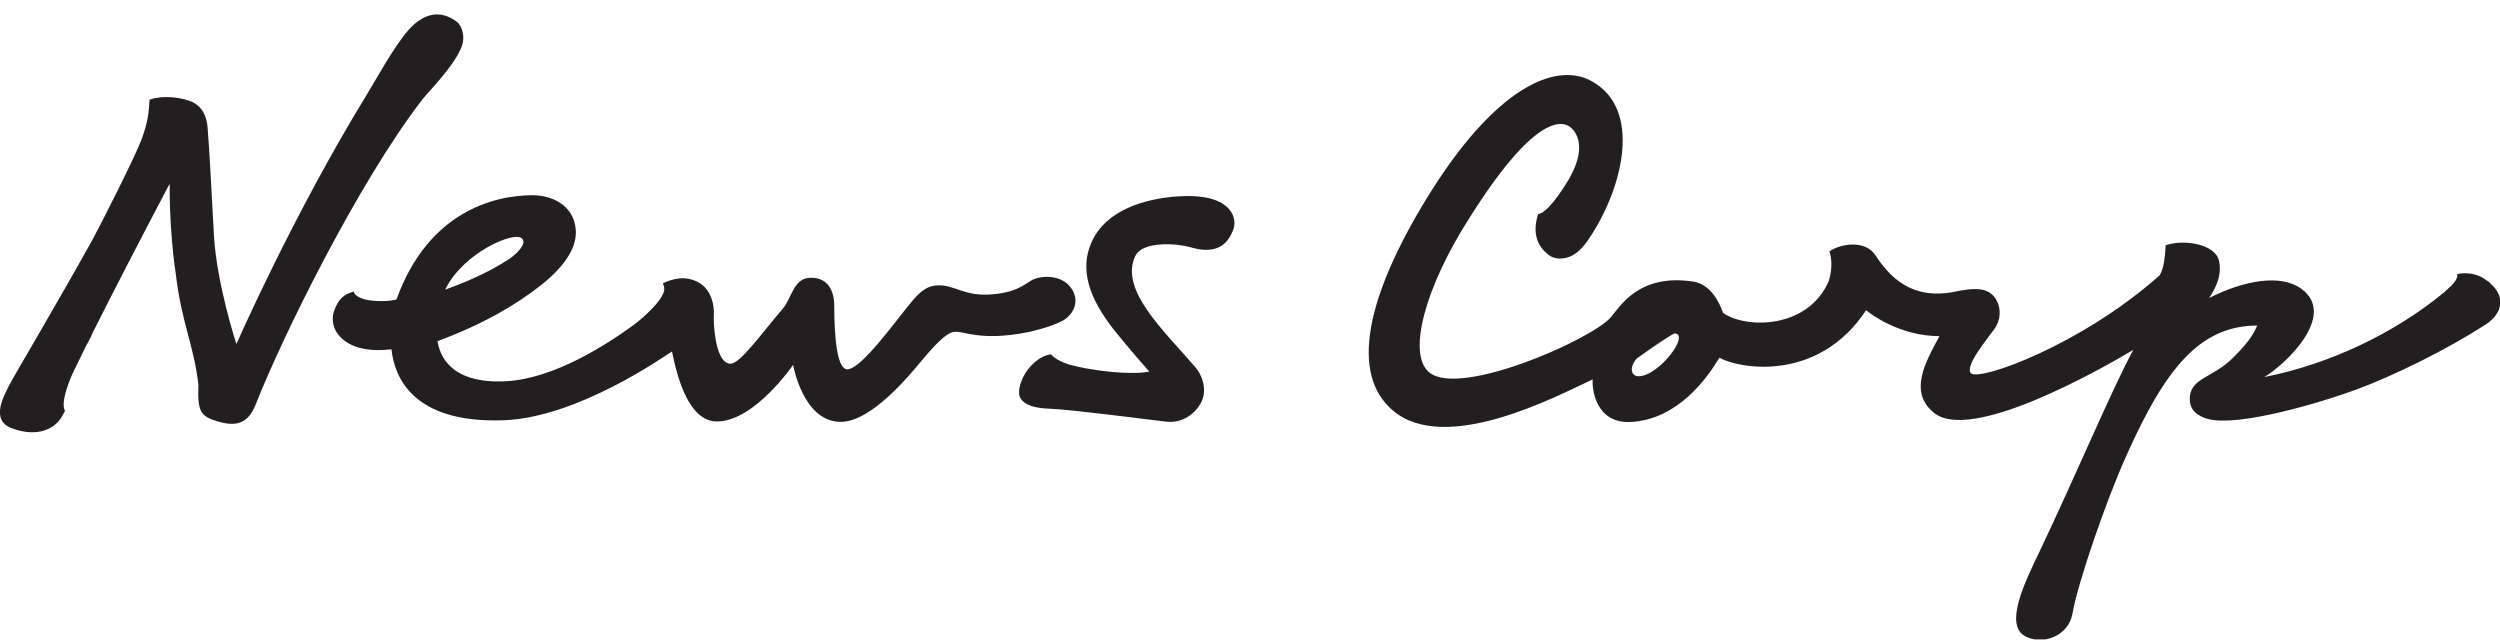
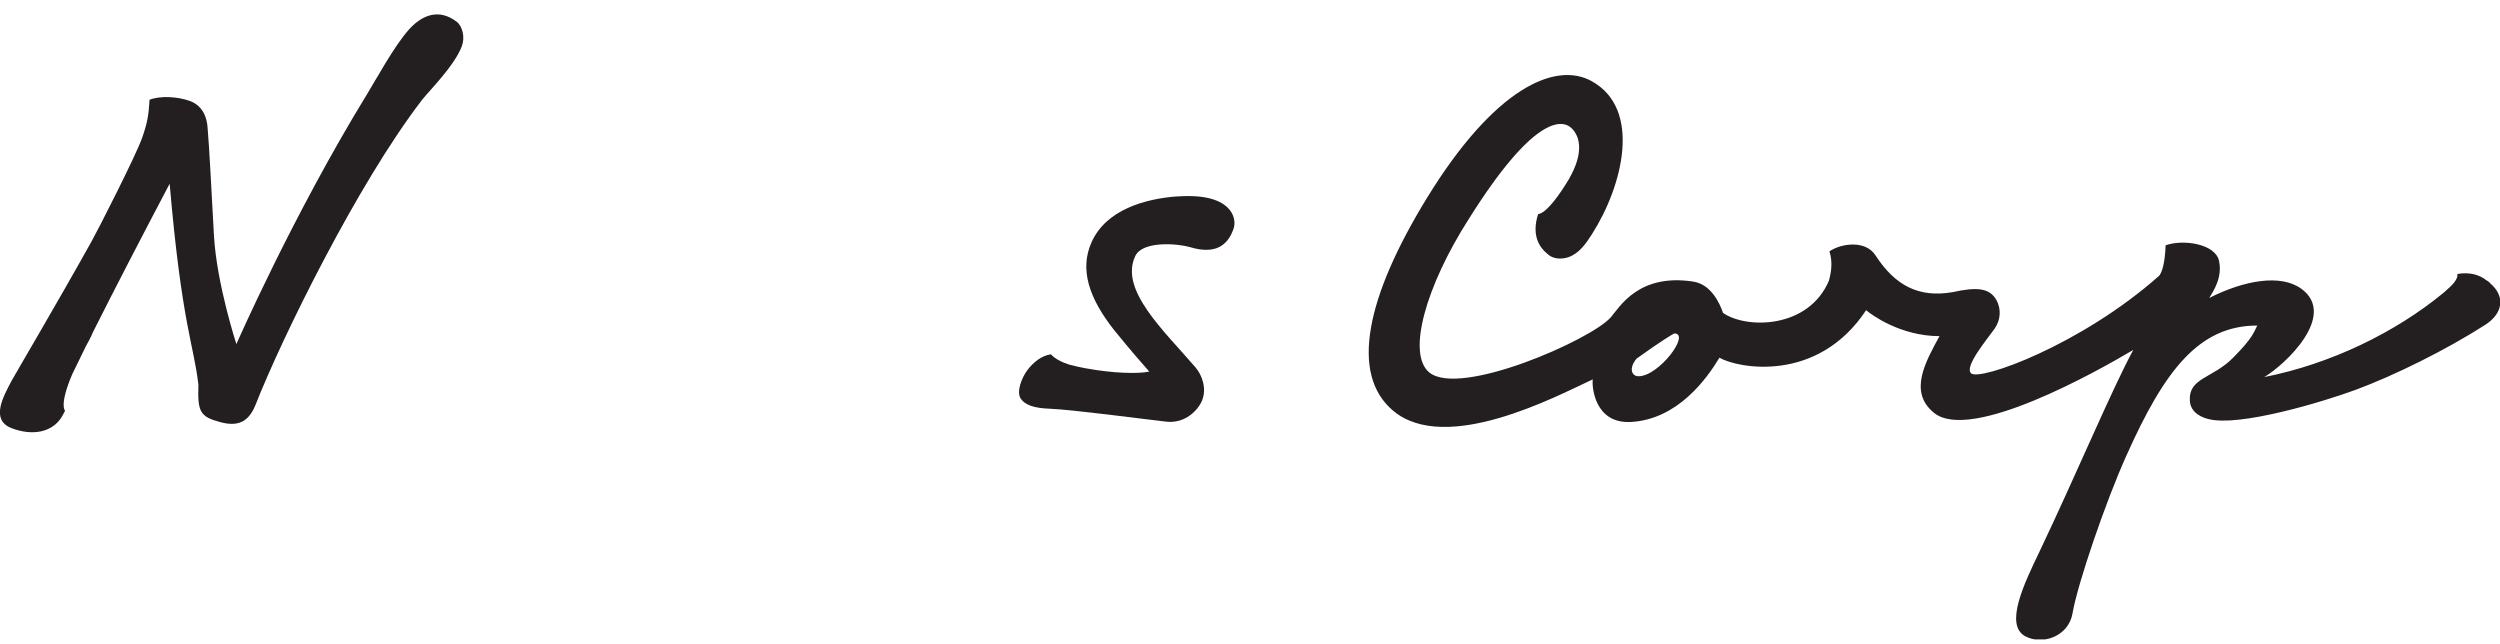
<svg xmlns="http://www.w3.org/2000/svg" width="132" height="34" viewBox="0 0 132 34" fill="none">
  <g clip-path="url(#clip0_3961_11291)">
-     <path d="M24.387 2.43C24.566 1.954 24.409 1.374 24.116 1.149C23.141 0.41 22.257 0.826 21.596 1.554C20.821 2.414 19.813 4.27 19.385 4.965C15.467 11.348 12.481 18.169 12.481 18.169C12.481 18.169 11.446 14.994 11.299 12.47C11.164 10.089 11.056 7.822 10.958 6.706C10.925 6.262 10.741 5.562 9.966 5.31C9.37 5.113 8.503 5.036 7.896 5.266C7.847 6.027 7.815 6.394 7.5 7.291C7.186 8.189 5.17 12.153 4.823 12.766C3.067 15.919 0.753 19.839 0.618 20.096C0.146 20.978 -0.509 22.182 0.618 22.609C1.74 23.036 2.726 22.806 3.214 22.083C3.306 21.947 3.436 21.684 3.436 21.684C3.436 21.684 3.111 21.416 3.81 19.768C4.016 19.335 4.265 18.826 4.541 18.268C4.596 18.169 4.65 18.065 4.709 17.961C4.791 17.808 4.85 17.677 4.899 17.556C6.053 15.257 7.587 12.301 8.958 9.7C8.947 11.211 9.072 13.083 9.278 14.441C9.592 17.091 10.237 18.207 10.476 20.321C10.427 21.75 10.568 21.996 11.598 22.28C12.562 22.549 13.126 22.28 13.489 21.383C14.882 17.835 18.887 9.684 22.29 5.266C22.648 4.806 23.997 3.476 24.387 2.436V2.43Z" fill="#231F20" />
-     <path d="M56.096 16.943C56.768 16.565 57.034 15.782 56.497 15.131C55.961 14.479 54.898 14.534 54.427 14.824C54.031 15.065 53.571 15.481 52.205 15.552C50.92 15.618 50.4 15.065 49.587 15.065C48.677 15.065 48.314 15.711 47.187 17.124C46.612 17.841 45.328 19.5 44.737 19.5C44.238 19.5 44.049 18.049 44.049 16.16C44.049 15.301 43.675 14.605 42.71 14.671C41.903 14.726 41.773 15.782 41.35 16.275C40.087 17.759 39.074 19.204 38.564 19.204C37.93 19.204 37.686 17.802 37.686 16.724C37.686 16.724 37.882 15.021 36.353 14.72C35.687 14.589 34.998 14.961 34.998 14.961C35.063 15.093 35.08 15.224 35.069 15.355C34.874 16.073 33.546 17.091 33.546 17.091C32.126 18.142 29.286 19.992 26.723 20.129C23.732 20.288 23.206 18.706 23.103 18.011C25.682 17.058 27.4 15.969 28.511 15.098C29.693 14.178 30.468 13.155 30.403 12.153C30.311 10.801 29.091 10.308 28.127 10.308C26.046 10.308 22.593 11.211 20.935 15.81C20.577 15.925 19.732 15.93 19.277 15.81C18.675 15.651 18.686 15.394 18.686 15.394C18.122 15.541 17.878 15.821 17.678 16.313C17.358 17.102 17.781 17.78 18.426 18.142C18.892 18.405 19.629 18.569 20.669 18.443C20.816 19.839 21.732 22.379 26.631 22.188C30.522 22.034 35.074 18.81 35.481 18.558C35.654 19.363 36.202 22.253 37.854 22.253C39.838 22.253 41.876 19.264 41.876 19.264C41.876 19.264 42.396 22.275 44.39 22.275C46.054 22.275 48.146 19.658 48.666 19.04C49.1 18.52 49.94 17.523 50.4 17.523C50.85 17.447 51.744 18.049 54.302 17.534C54.362 17.523 55.516 17.266 56.091 16.938L56.096 16.943ZM27.579 12.613C27.818 12.854 27.308 13.396 26.858 13.691C25.628 14.496 24.387 14.967 23.504 15.295C24.463 13.313 27.243 12.142 27.579 12.613Z" fill="#231F20" />
+     <path d="M24.387 2.43C24.566 1.954 24.409 1.374 24.116 1.149C23.141 0.41 22.257 0.826 21.596 1.554C20.821 2.414 19.813 4.27 19.385 4.965C15.467 11.348 12.481 18.169 12.481 18.169C12.481 18.169 11.446 14.994 11.299 12.47C11.164 10.089 11.056 7.822 10.958 6.706C10.925 6.262 10.741 5.562 9.966 5.31C9.37 5.113 8.503 5.036 7.896 5.266C7.847 6.027 7.815 6.394 7.5 7.291C7.186 8.189 5.17 12.153 4.823 12.766C3.067 15.919 0.753 19.839 0.618 20.096C0.146 20.978 -0.509 22.182 0.618 22.609C1.74 23.036 2.726 22.806 3.214 22.083C3.306 21.947 3.436 21.684 3.436 21.684C3.436 21.684 3.111 21.416 3.81 19.768C4.016 19.335 4.265 18.826 4.541 18.268C4.596 18.169 4.65 18.065 4.709 17.961C4.791 17.808 4.85 17.677 4.899 17.556C6.053 15.257 7.587 12.301 8.958 9.7C9.592 17.091 10.237 18.207 10.476 20.321C10.427 21.75 10.568 21.996 11.598 22.28C12.562 22.549 13.126 22.28 13.489 21.383C14.882 17.835 18.887 9.684 22.29 5.266C22.648 4.806 23.997 3.476 24.387 2.436V2.43Z" fill="#231F20" />
    <path d="M131.464 14.928C131.388 14.863 131.306 14.808 131.23 14.764C131.214 14.753 131.198 14.737 131.176 14.72C130.488 14.271 129.74 14.474 129.74 14.474C129.74 14.474 129.881 14.731 129.182 15.312C129.139 15.35 129.106 15.377 129.079 15.41C129.057 15.427 129.041 15.443 129.019 15.459C126.478 17.551 123.085 19.209 119.552 19.91C120.695 19.231 123.405 16.647 121.524 15.257C120.43 14.447 118.484 14.802 116.647 15.733C116.858 15.388 117.362 14.649 117.162 13.762C116.956 12.875 115.276 12.618 114.344 12.952C114.311 13.866 114.165 14.359 114.008 14.556C109.894 18.213 104.508 20.151 104.069 19.707C103.711 19.346 104.914 17.923 105.315 17.354C105.651 16.877 105.656 16.302 105.423 15.864C105.055 15.186 104.361 15.147 103.088 15.427C101.321 15.728 100.069 15.093 99.018 13.472C98.497 12.678 97.24 12.837 96.595 13.27C96.758 13.784 96.714 14.304 96.563 14.83C95.479 17.364 92.211 17.381 90.975 16.521C90.796 15.99 90.336 15.011 89.404 14.868C86.515 14.425 85.523 16.209 85.052 16.751C84.028 17.934 77.085 20.994 75.465 19.664C74.273 18.684 75.275 15.125 77.552 11.562C80.928 6.18 82.461 6.24 82.998 6.788C83.334 7.122 83.659 7.872 82.982 9.191C82.933 9.284 82.884 9.377 82.835 9.465C81.67 11.397 81.215 11.299 81.215 11.299C80.836 12.459 81.323 13.094 81.681 13.384C82.071 13.773 82.629 13.642 82.803 13.582C83.377 13.384 83.73 12.875 84.055 12.366C85.686 9.81 86.705 5.748 84.033 4.281C82.12 3.229 78.895 4.647 75.324 10.483C72.154 15.662 71.26 19.74 73.547 21.678C76.327 24.032 82.174 20.928 84.098 20.03C84.044 20.425 84.196 22.39 86.125 22.28C88.596 22.133 90.124 19.987 90.786 18.886C91.75 19.45 95.972 20.255 98.53 16.379C98.806 16.614 100.345 17.748 102.405 17.748C101.679 19.089 100.741 20.698 102.123 21.804C104.063 23.354 110.702 19.625 112.637 18.476C111.536 20.496 109.623 25.056 107.694 29.107C106.897 30.771 105.792 33.016 106.957 33.607C107.862 34.072 109.222 33.591 109.428 32.392C109.694 30.821 111.195 26.447 112.263 24.082C114.289 19.538 116.11 17.189 119.183 17.189C118.994 17.562 118.934 17.852 117.915 18.881C116.804 20.003 115.558 19.938 115.623 21.153C115.661 21.864 116.387 22.067 116.587 22.122C118.191 22.56 122.63 21.229 124.391 20.578C126.418 19.828 129.177 18.465 131.22 17.151C132.184 16.532 132.276 15.629 131.48 14.956L131.464 14.928ZM86.515 19.866C86.141 19.866 85.99 19.428 86.418 18.93C87.789 17.945 88.325 17.644 88.401 17.605C89.284 17.605 87.594 19.866 86.515 19.866Z" fill="#231F20" />
    <path d="M62.166 10.368C60.459 10.494 58.394 11.069 57.63 12.799C56.996 14.228 57.494 15.739 58.827 17.43C59.678 18.481 60.459 19.374 60.681 19.62C60.068 19.751 58.73 19.702 57.386 19.456C57.386 19.456 57.375 19.456 57.37 19.456C57.061 19.401 56.757 19.33 56.459 19.253C55.7 19.012 55.494 18.706 55.494 18.706C54.98 18.777 54.557 19.138 54.253 19.532C53.95 19.932 53.641 20.698 53.907 21.065C54.129 21.377 54.579 21.552 55.424 21.58C56.736 21.64 60.274 22.116 61.58 22.264C62.588 22.379 63.266 21.64 63.466 21.153C63.732 20.507 63.461 19.79 63.12 19.395C61.44 17.441 59.093 15.301 59.944 13.516C60.334 12.695 62.22 12.864 62.843 13.051C64.171 13.45 64.832 12.963 65.135 12.065C65.331 11.485 64.984 10.166 62.166 10.374V10.368Z" fill="#231F20" />
  </g>
  <defs>
    <clipPath id="clip0_3961_11291">
      <rect width="132" height="33" fill="white" transform="translate(0 0.76)" />
    </clipPath>
  </defs>
</svg>